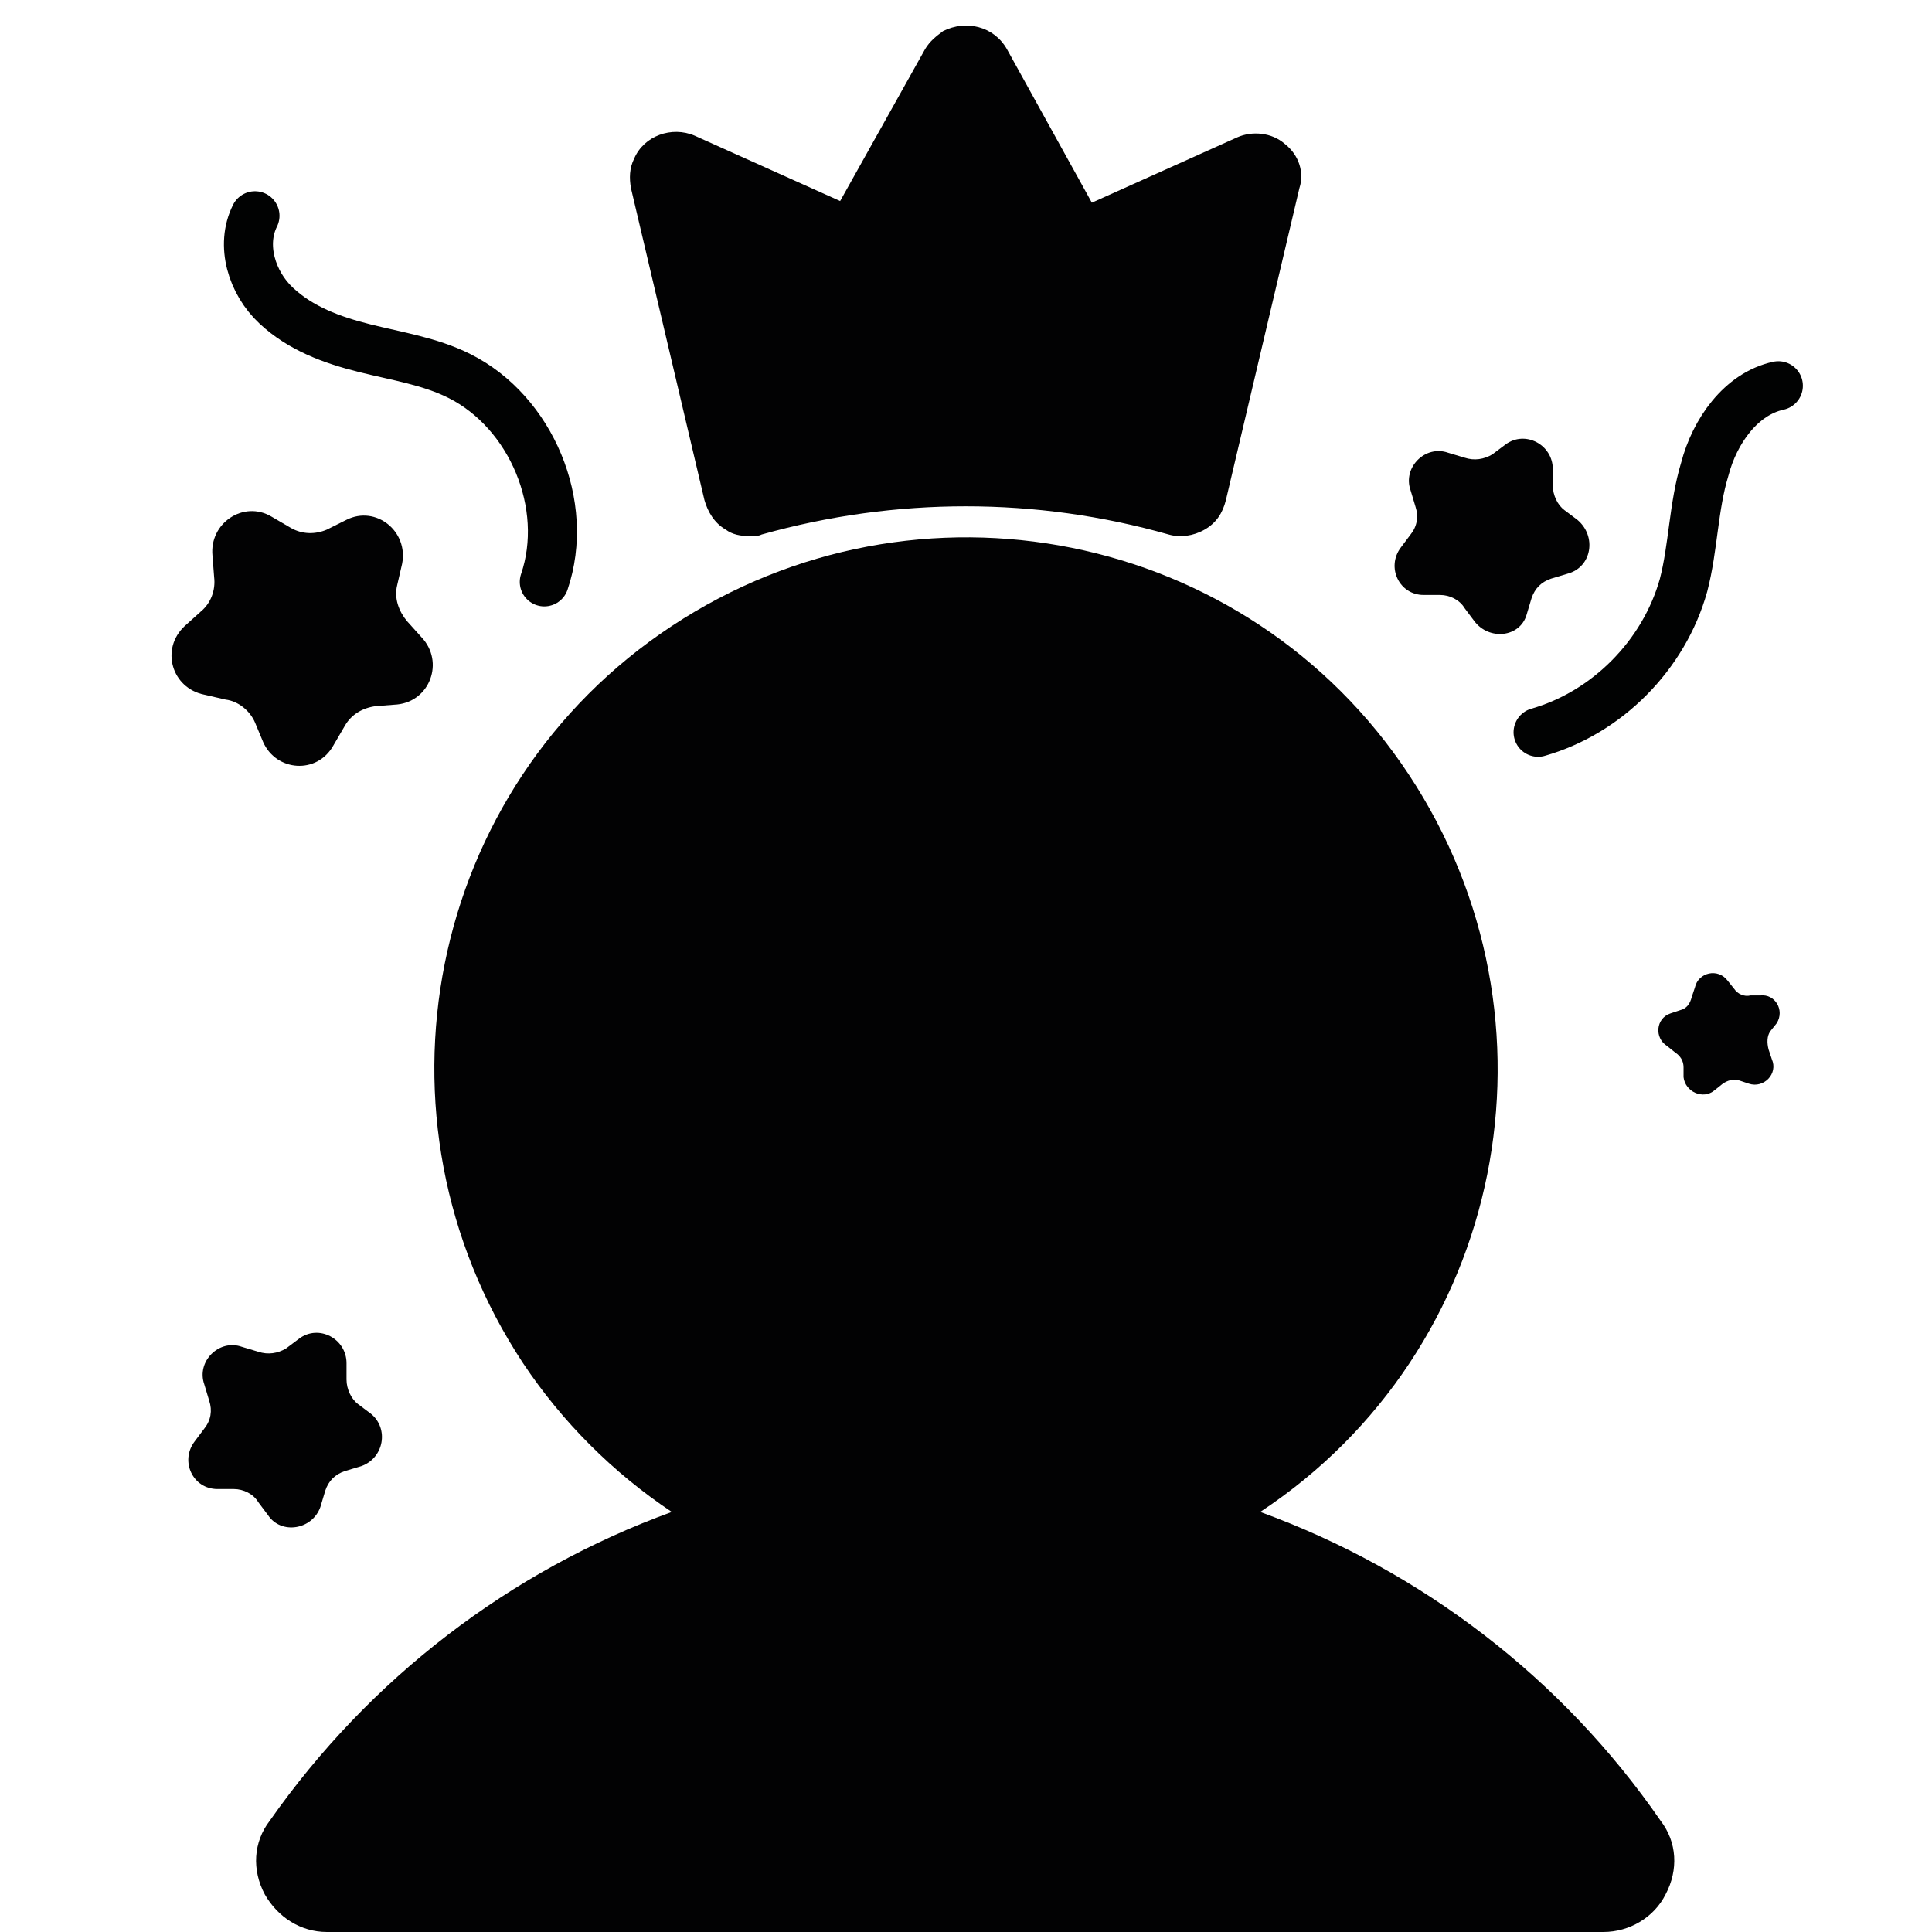
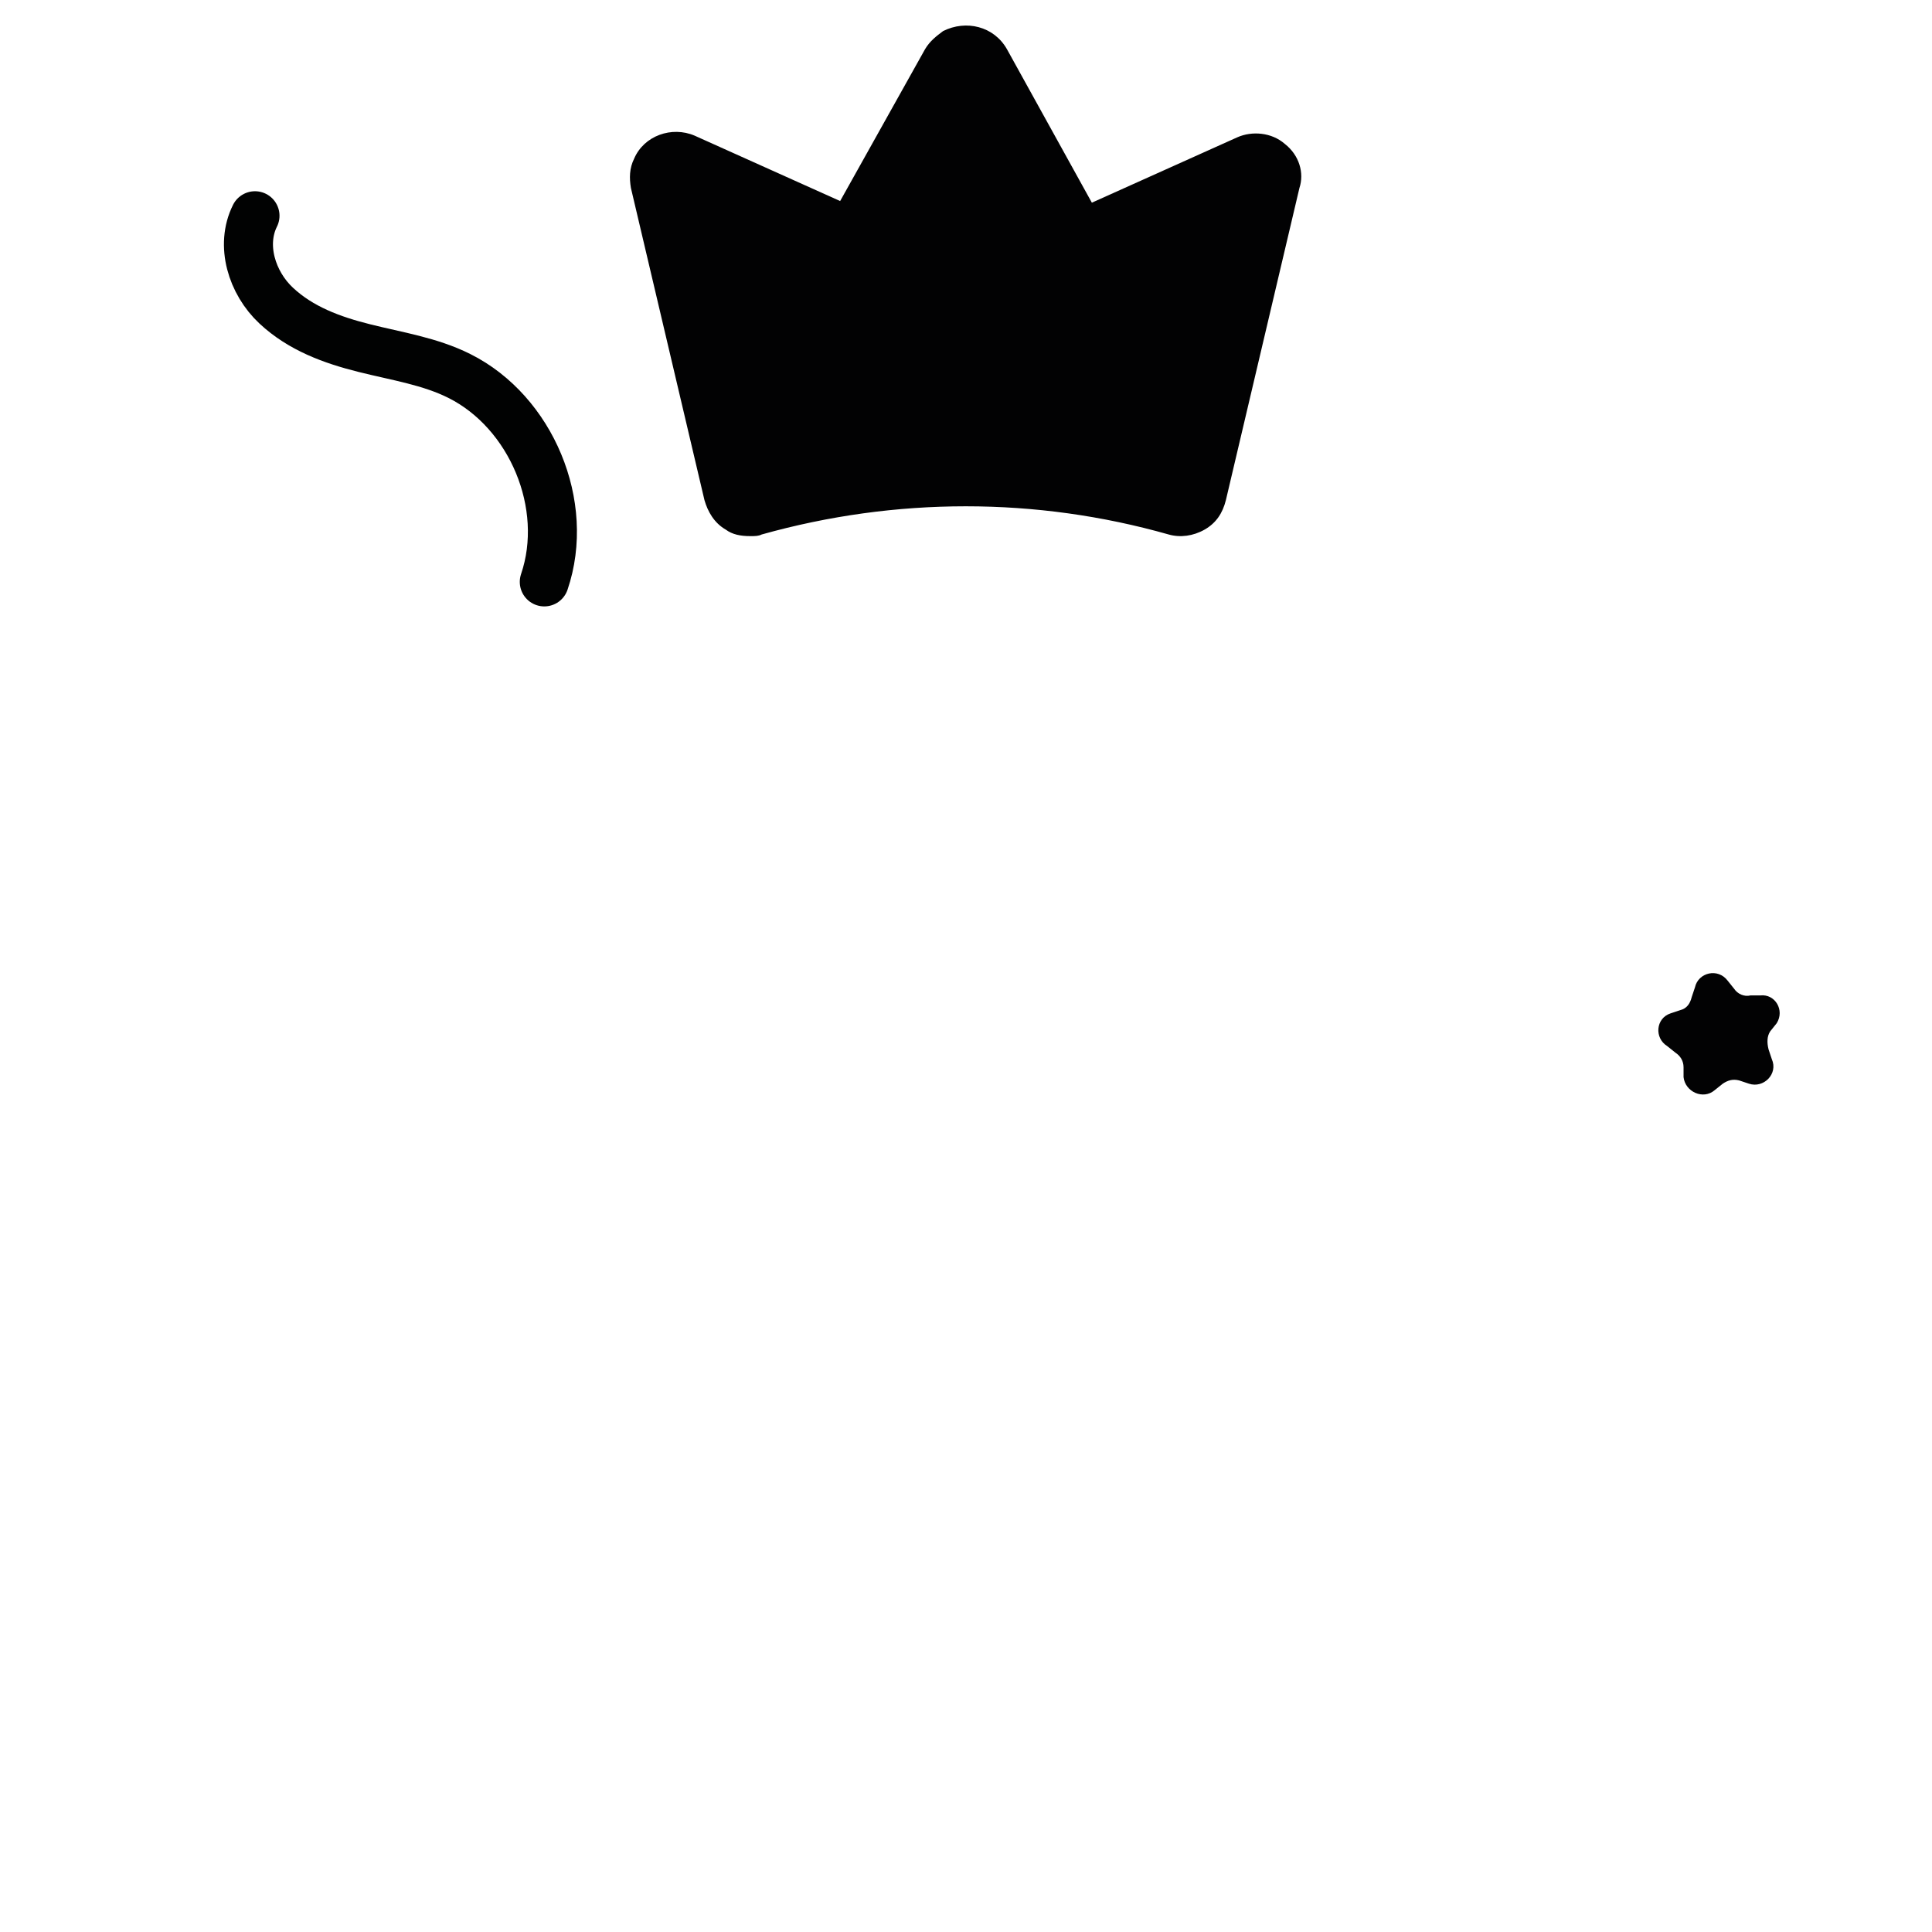
<svg xmlns="http://www.w3.org/2000/svg" version="1.1" id="Livello_1" x="0px" y="0px" viewBox="0 0 118.2 118.2" style="enable-background:new 0 0 118.2 118.2;" xml:space="preserve">
  <style type="text/css">
	.st0{fill:#020203;}
	.st1{fill:none;stroke:#010202;stroke-width:3;stroke-linecap:round;stroke-linejoin:round;stroke-miterlimit:10;}
</style>
-   <path class="st0" d="M22.1,89.7l-1,0.3c-0.6,0.2-1,0.6-1.2,1.2l-0.3,1c-0.5,1.4-2.4,1.7-3.2,0.5l-0.6-0.8c-0.3-0.5-0.9-0.8-1.5-0.8  l-1,0c-1.5,0-2.3-1.7-1.4-2.9l0.6-0.8c0.4-0.5,0.5-1.1,0.3-1.7l-0.3-1c-0.5-1.4,0.9-2.8,2.3-2.3l1,0.3c0.6,0.2,1.2,0.1,1.7-0.2  l0.8-0.6c1.2-0.9,2.9,0,2.9,1.5l0,1c0,0.6,0.3,1.2,0.7,1.5l0.8,0.6C23.8,87.4,23.5,89.2,22.1,89.7z" />
  <path class="st0" d="M108.7,62.6l-0.4,0.5c-0.2,0.3-0.2,0.7-0.1,1.1l0.2,0.6c0.4,0.9-0.5,1.8-1.4,1.5l-0.6-0.2c-0.4-0.1-0.7,0-1,0.2  l-0.5,0.4c-0.7,0.6-1.8,0.1-1.9-0.8l0-0.6c0-0.4-0.2-0.7-0.5-0.9L102,64c-0.8-0.5-0.7-1.7,0.2-2l0.6-0.2c0.4-0.1,0.6-0.4,0.7-0.8  l0.2-0.6c0.2-0.9,1.4-1.2,2-0.4l0.4,0.5c0.2,0.3,0.6,0.5,1,0.4l0.6,0C108.6,60.8,109.2,61.8,108.7,62.6z" />
-   <path class="st0" d="M77.1,92.5c15-9.9,19-30.1,9.1-45.1s-30.1-19-45.1-9.1s-19,30.1-9.1,45.1c2.4,3.6,5.5,6.7,9.1,9.1  c-9.9,3.6-18.5,10.2-24.6,18.9c-1,1.3-1.1,3-0.3,4.5c0.8,1.4,2.2,2.3,3.8,2.3h78.1c1.6,0,3.1-0.9,3.8-2.3c0.8-1.5,0.7-3.2-0.3-4.5  C95.6,102.7,87,96.1,77.1,92.5z" />
  <path class="st0" d="M78.6,8.8c-0.8-0.7-2-0.8-2.9-0.4l-8.9,4L61.6,3c-0.8-1.4-2.5-1.8-3.9-1.1c-0.4,0.3-0.8,0.6-1.1,1.1l-5.2,9.3  l-8.9-4c-1.4-0.6-3.1,0-3.7,1.4c-0.3,0.6-0.3,1.2-0.2,1.8l4.5,19.1c0.2,0.7,0.6,1.4,1.3,1.8c0.4,0.3,0.9,0.4,1.5,0.4  c0.3,0,0.5,0,0.7-0.1c8.2-2.3,16.8-2.3,24.9,0c0.7,0.2,1.5,0.1,2.2-0.3c0.7-0.4,1.1-1,1.3-1.8l4.5-19.1C79.8,10.6,79.5,9.5,78.6,8.8  z" />
-   <path class="st0" d="M16.6,31.6l1.2,0.7c0.7,0.4,1.5,0.4,2.2,0.1l1.2-0.6c1.8-0.9,3.8,0.7,3.4,2.7l-0.3,1.3  c-0.2,0.8,0.1,1.6,0.6,2.2l0.9,1c1.4,1.5,0.5,3.9-1.5,4.1L23,43.2c-0.8,0.1-1.5,0.5-1.9,1.2l-0.7,1.2c-1,1.8-3.5,1.6-4.3-0.2  l-0.5-1.2c-0.3-0.7-1-1.3-1.8-1.4l-1.3-0.3c-2-0.4-2.7-2.8-1.2-4.2l1-0.9c0.6-0.5,0.9-1.3,0.8-2.1L13,34  C12.8,32,14.9,30.6,16.6,31.6z" />
-   <path class="st0" d="M95.9,35.1l-1,0.3c-0.6,0.2-1,0.6-1.2,1.2l-0.3,1C93,39,91.1,39.2,90.2,38l-0.6-0.8c-0.3-0.5-0.9-0.8-1.5-0.8  l-1,0c-1.5,0-2.3-1.7-1.4-2.9l0.6-0.8c0.4-0.5,0.5-1.1,0.3-1.7l-0.3-1c-0.5-1.4,0.9-2.8,2.3-2.3l1,0.3c0.6,0.2,1.2,0.1,1.7-0.2  l0.8-0.6c1.2-0.9,2.9,0,2.9,1.5l0,1c0,0.6,0.3,1.2,0.7,1.5l0.8,0.6C97.7,32.8,97.4,34.7,95.9,35.1z" />
  <path class="st1" d="M33.3,35.6c1.6-4.7-0.8-10.4-5.2-12.6c-1.8-0.9-3.8-1.2-5.8-1.7s-3.9-1.2-5.4-2.6c-1.5-1.4-2.2-3.7-1.3-5.5" />
-   <path class="st1" d="M94.1,44.8c4.2-1.2,7.7-4.7,8.9-9c0.6-2.3,0.6-4.8,1.3-7.1c0.6-2.3,2.2-4.6,4.5-5.1" />
</svg>